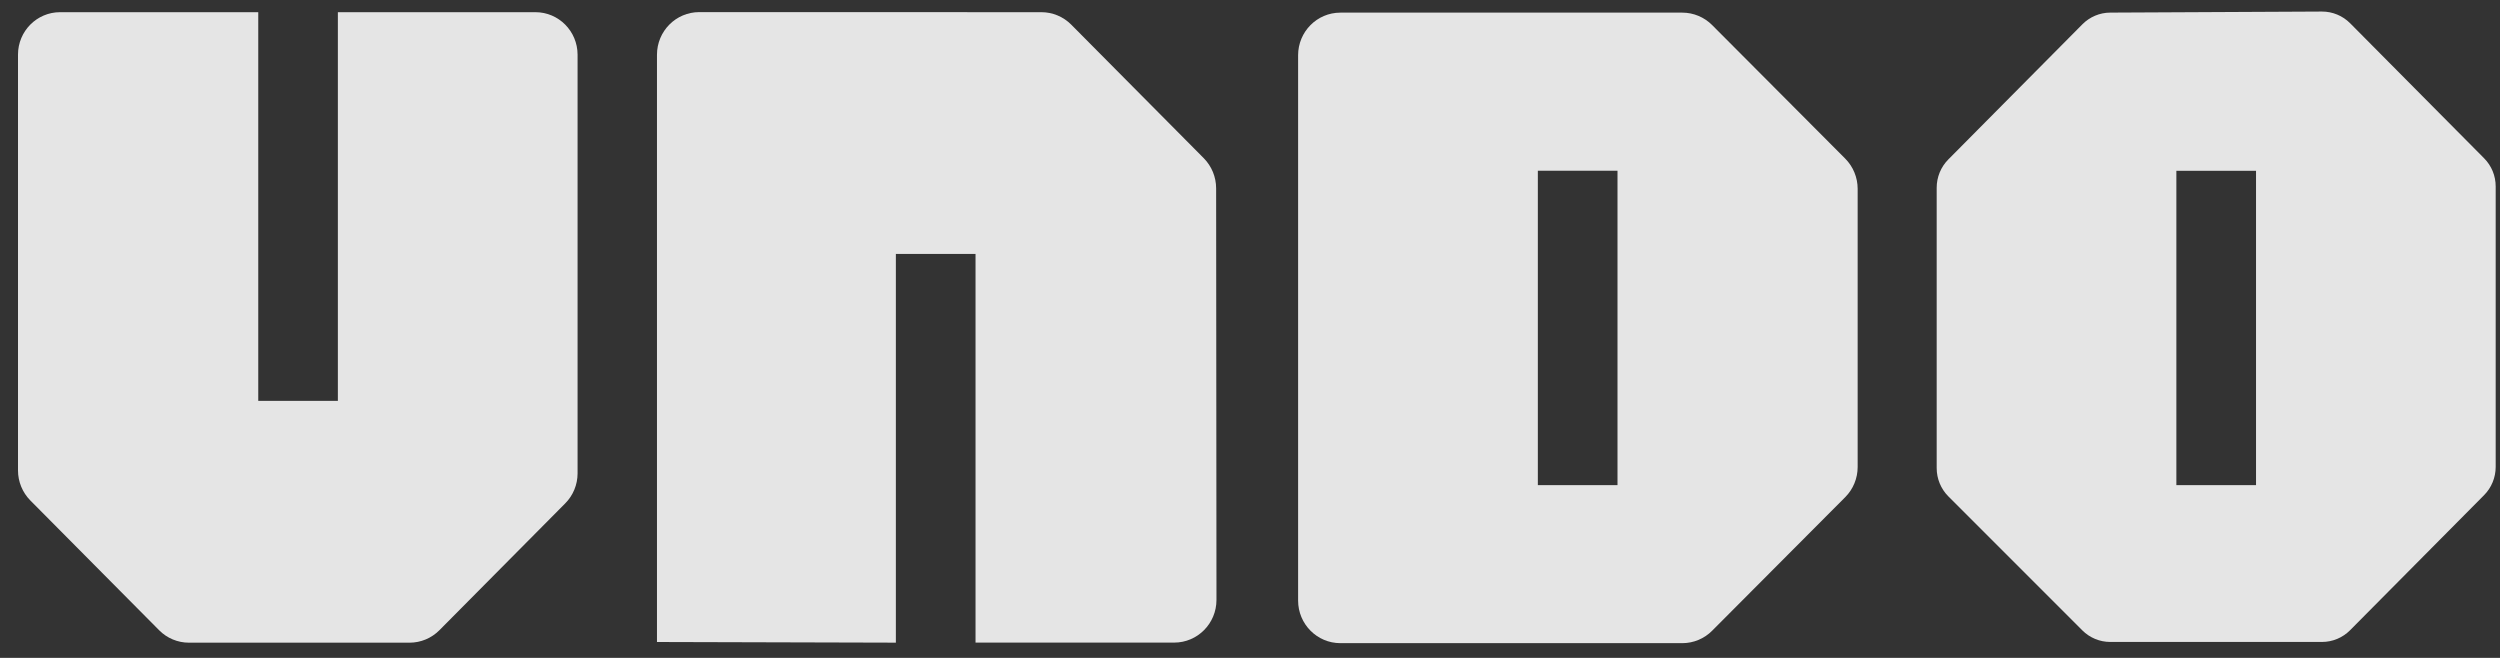
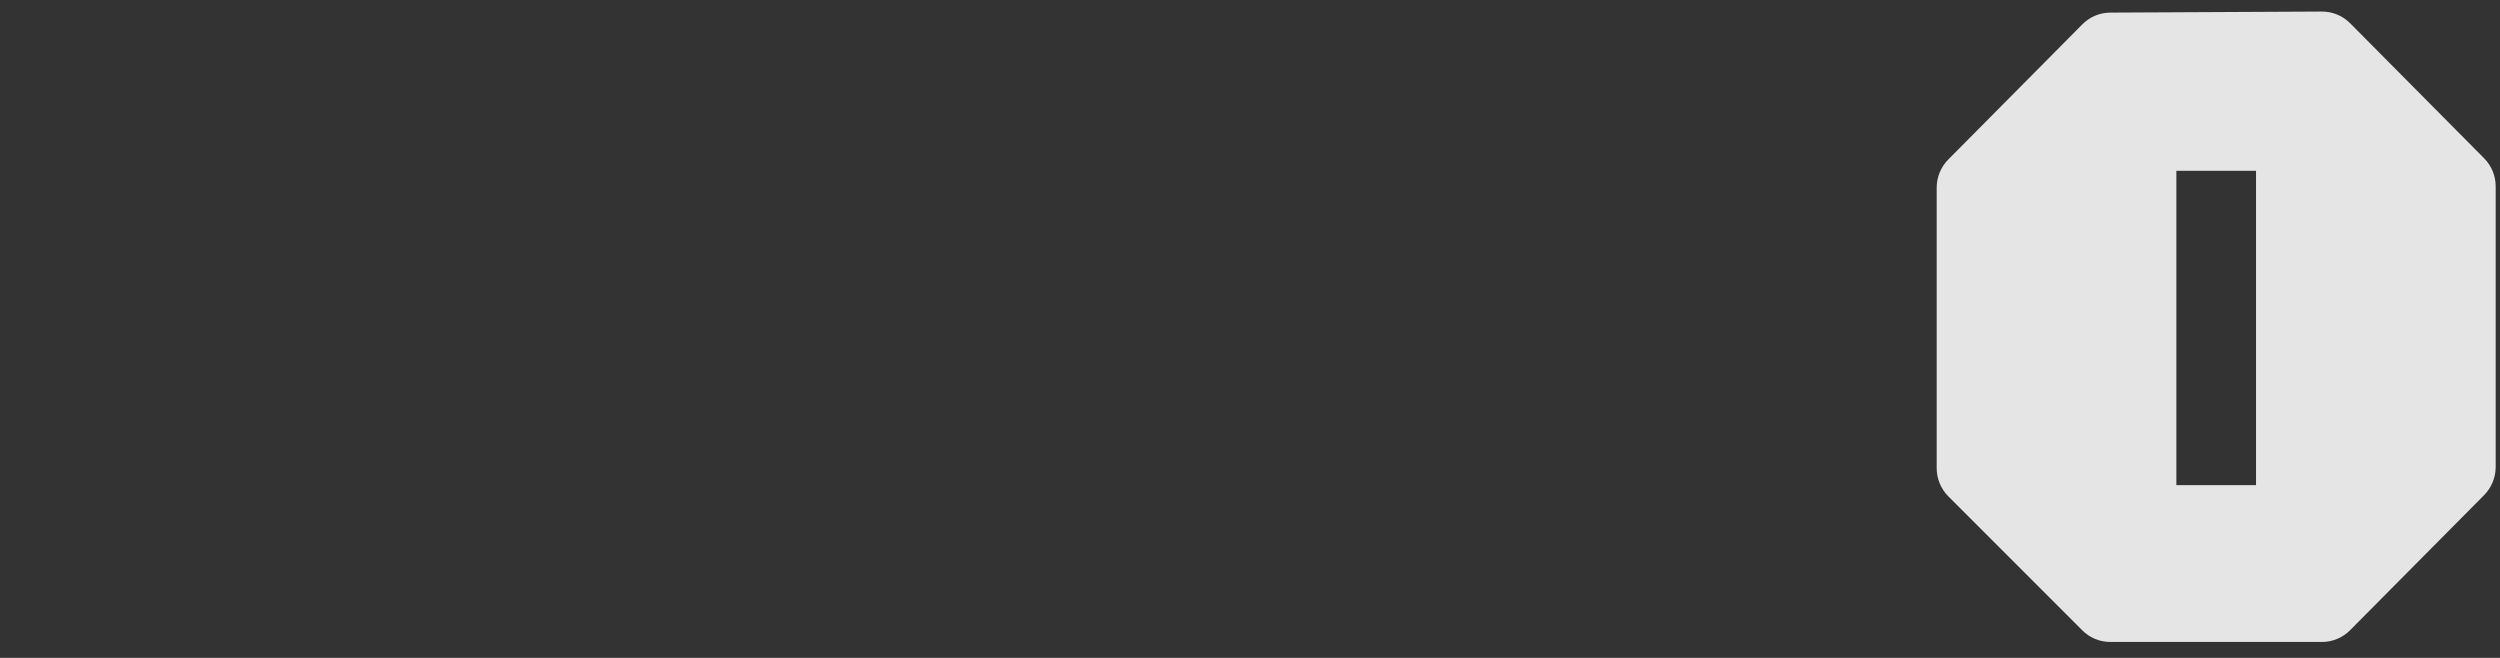
<svg xmlns="http://www.w3.org/2000/svg" width="95" height="25" viewBox="0 0 95 25" fill="none">
  <rect x="0" y="0" width="95" height="25" fill="#333333" stroke="none" />
-   <path d="M20.346 0.463H12.839V15.233H9.814V0.463H2.284C1.4 0.463 0.684 1.184 0.684 2.075V17.876C0.684 18.303 0.852 18.713 1.152 19.017L6.048 23.95C6.347 24.252 6.754 24.422 7.179 24.422H15.564C15.988 24.422 16.395 24.252 16.696 23.95L21.479 19.128C21.779 18.826 21.948 18.416 21.948 17.988V2.075C21.945 1.184 21.23 0.463 20.346 0.463Z" fill="white" fill-opacity="0.87" />
-   <path d="M45.743 6.011L40.708 0.937C40.406 0.633 39.998 0.463 39.572 0.463L26.573 0.46C25.684 0.46 24.965 1.185 24.965 2.081V24.396L34.043 24.421V9.649H37.07V24.419H44.618C45.507 24.419 46.226 23.692 46.226 22.797L46.213 7.155C46.213 6.726 46.043 6.315 45.743 6.011Z" fill="white" fill-opacity="0.87" />
  <path d="M94.396 6.014L89.306 0.884C89.022 0.598 88.636 0.438 88.234 0.439L80.189 0.479C79.793 0.48 79.412 0.64 79.131 0.923L74.035 6.06C73.752 6.345 73.594 6.732 73.594 7.134V17.787C73.594 18.192 73.754 18.579 74.039 18.864L79.128 23.954C79.41 24.236 79.791 24.394 80.189 24.394H88.237C88.636 24.394 89.019 24.234 89.302 23.95L94.395 18.816C94.678 18.531 94.836 18.144 94.836 17.742V7.088C94.838 6.685 94.679 6.298 94.396 6.014ZM82.702 14.659V6.49H85.729V18.435H82.702V14.659Z" fill="white" fill-opacity="0.87" />
-   <path d="M70.118 6.027L65.062 0.953C64.761 0.651 64.353 0.48 63.929 0.48H50.934C50.046 0.48 49.328 1.206 49.328 2.1V22.82C49.328 23.716 50.048 24.44 50.934 24.44H63.929C64.354 24.44 64.761 24.27 65.062 23.967L70.118 18.893C70.421 18.589 70.591 18.177 70.591 17.746V7.175C70.591 6.745 70.421 6.331 70.118 6.027ZM61.465 18.434H58.438V6.489H61.465V18.434Z" fill="white" fill-opacity="0.87" />
</svg>